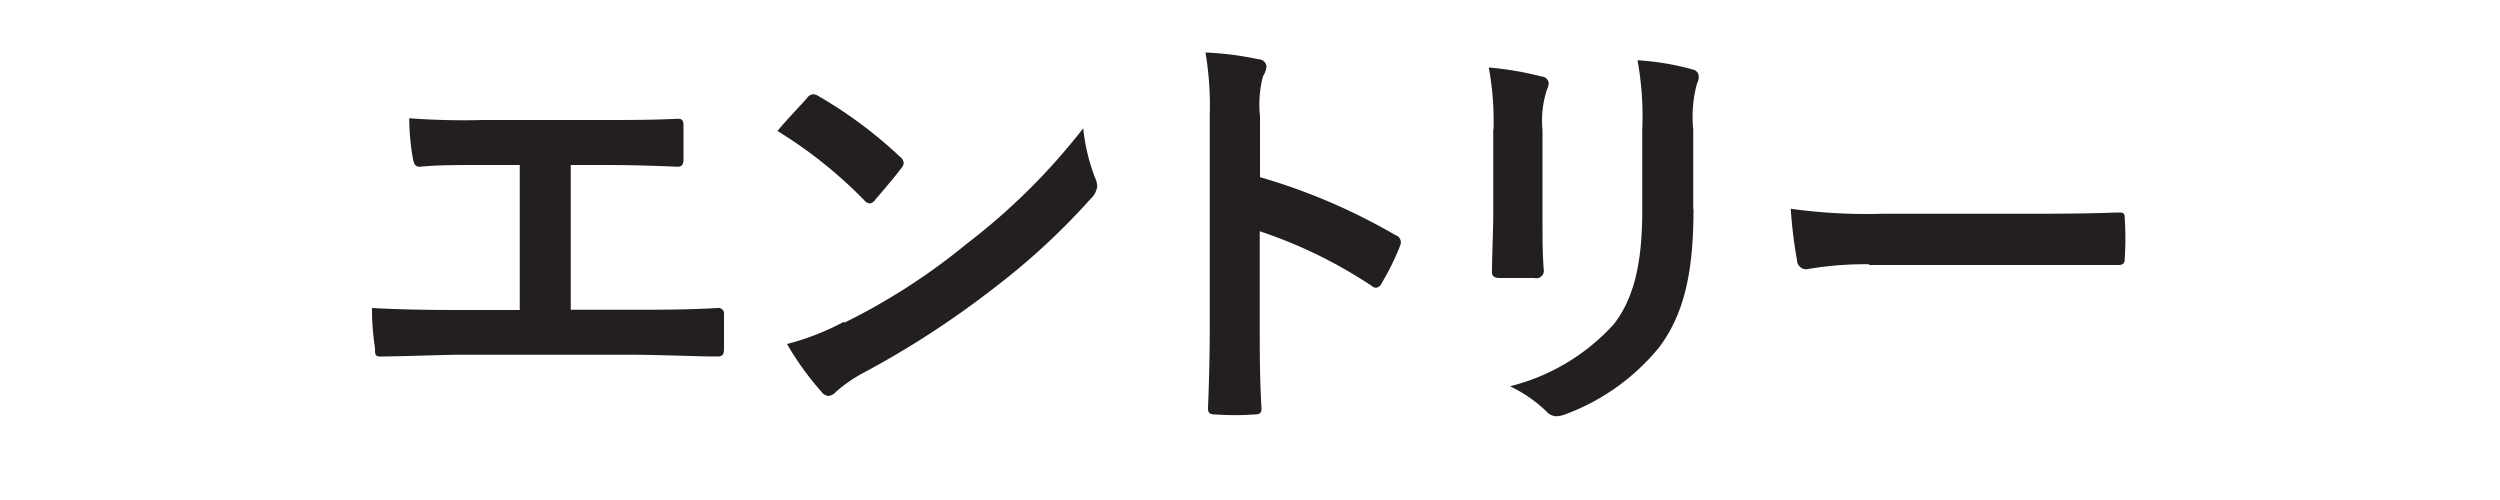
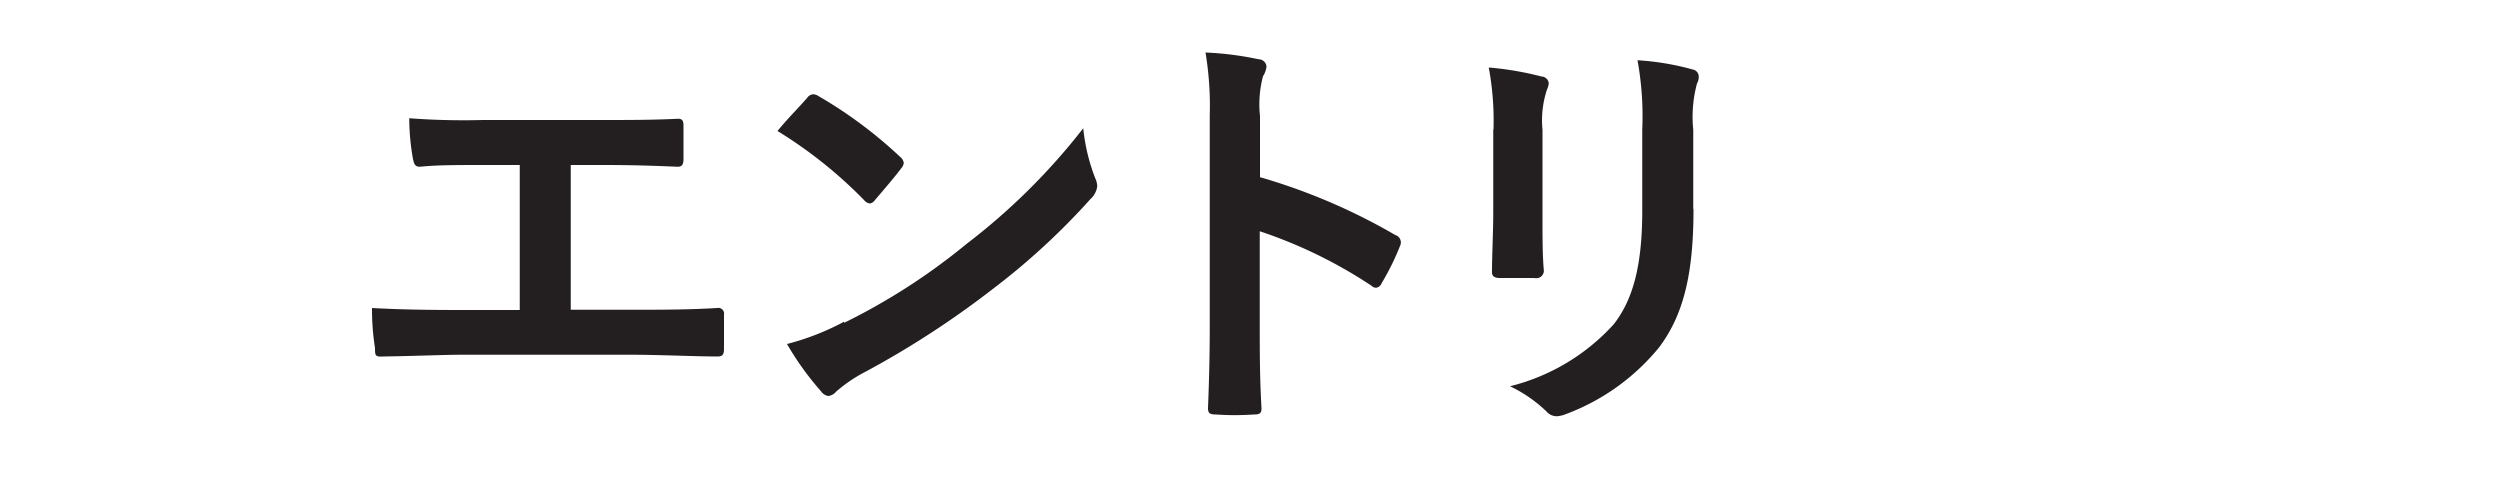
<svg xmlns="http://www.w3.org/2000/svg" id="Layer_1" data-name="Layer 1" viewBox="0 0 100 20">
  <defs>
    <style>.cls-1{fill:#231f20;}</style>
  </defs>
  <title>menu-entry</title>
  <path class="cls-1" d="M22.83,12.39h2.43c1.14,0,2.28,0,3.43-.07a0.23,0.23,0,0,1,.27.27c0,0.44,0,.92,0,1.36,0,0.22-.05.31-0.26,0.31-0.82,0-2.33-.07-3.43-0.07H18.45c-0.7,0-1.8.05-3.13,0.07C15,14.28,15,14.21,15,13.92a9.92,9.92,0,0,1-.12-1.6c1.22,0.07,2.52.08,3.6,0.08h2.31V6.6H19.43c-1.22,0-1.94,0-2.63.07-0.2,0-.24-0.1-0.29-0.36a9.44,9.44,0,0,1-.14-1.58,28.85,28.85,0,0,0,2.94.07h4.81c1,0,2,0,3-.05,0.17,0,.22.08,0.22,0.27,0,0.43,0,.9,0,1.33,0,0.22-.05.32-0.24,0.32-1.14-.05-2-0.07-2.92-0.07H22.83v5.8Z" />
  <path class="cls-1" d="M32.29,3.91a0.32,0.32,0,0,1,.24-0.14,0.46,0.46,0,0,1,.22.08A17.72,17.72,0,0,1,36,6.27a0.39,0.39,0,0,1,.15.24,0.36,0.36,0,0,1-.1.22c-0.25.34-.82,1-1.05,1.27a0.33,0.33,0,0,1-.2.14A0.36,0.36,0,0,1,34.56,8,18,18,0,0,0,31.1,5.24C31.47,4.78,32,4.25,32.29,3.91Zm1.48,9a25.22,25.22,0,0,0,4.9-3.16,25.52,25.52,0,0,0,4.66-4.62,7.58,7.58,0,0,0,.48,2,0.83,0.83,0,0,1,.08.32,0.83,0.83,0,0,1-.27.51,27.77,27.77,0,0,1-3.91,3.6,36.55,36.55,0,0,1-5.13,3.33,5.84,5.84,0,0,0-1.14.78,0.47,0.47,0,0,1-.31.17,0.44,0.44,0,0,1-.29-0.19,11.73,11.73,0,0,1-1.36-1.89A10.21,10.21,0,0,0,33.76,12.87Z" />
  <path class="cls-1" d="M50.41,7.09A24,24,0,0,1,55.81,9.4a0.31,0.31,0,0,1,.19.44,10,10,0,0,1-.73,1.48,0.29,0.29,0,0,1-.22.19,0.26,0.26,0,0,1-.19-0.08,18.81,18.81,0,0,0-4.47-2.18V13c0,1.11,0,2.11.07,3.33,0,0.2-.07.25-0.31,0.25a11.17,11.17,0,0,1-1.51,0c-0.24,0-.32-0.05-0.32-0.25,0.05-1.26.07-2.26,0.07-3.35V4.62a13,13,0,0,0-.17-2.52,12.6,12.6,0,0,1,2.12.27,0.32,0.32,0,0,1,.32.29,0.9,0.9,0,0,1-.14.39,4.42,4.42,0,0,0-.12,1.6V7.09Z" />
  <path class="cls-1" d="M59.74,5.18a11.66,11.66,0,0,0-.19-2.48,12.58,12.58,0,0,1,2.11.36,0.3,0.3,0,0,1,.29.27,0.71,0.71,0,0,1-.07.25A3.93,3.93,0,0,0,61.7,5.2V8.64c0,0.88,0,1.55.05,2.14a0.3,0.3,0,0,1-.37.34H60c-0.24,0-.34-0.08-0.32-0.29,0-.59.05-1.58,0.05-2.31V5.18Zm8,3.18c0,2.52-.37,4.2-1.38,5.54a8.77,8.77,0,0,1-3.74,2.67,1.08,1.08,0,0,1-.36.08,0.55,0.55,0,0,1-.41-0.2,5.52,5.52,0,0,0-1.45-1,8.3,8.3,0,0,0,4.15-2.48c0.78-1,1.14-2.38,1.14-4.54V5.18a12.45,12.45,0,0,0-.19-2.77,10.63,10.63,0,0,1,2.21.37,0.29,0.29,0,0,1,.24.29,0.54,0.54,0,0,1-.07.27,5.11,5.11,0,0,0-.15,1.85V8.36Z" />
-   <path class="cls-1" d="M74.77,10.57a13.59,13.59,0,0,0-2.5.2,0.37,0.37,0,0,1-.39-0.36,18.55,18.55,0,0,1-.25-2.06,21.84,21.84,0,0,0,3.67.2h5.47c1.29,0,2.6,0,3.91-.05,0.25,0,.31,0,0.31.24a12.46,12.46,0,0,1,0,1.6c0,0.2-.07.27-0.31,0.26-1.28,0-2.53,0-3.79,0H74.77Z" />
</svg>